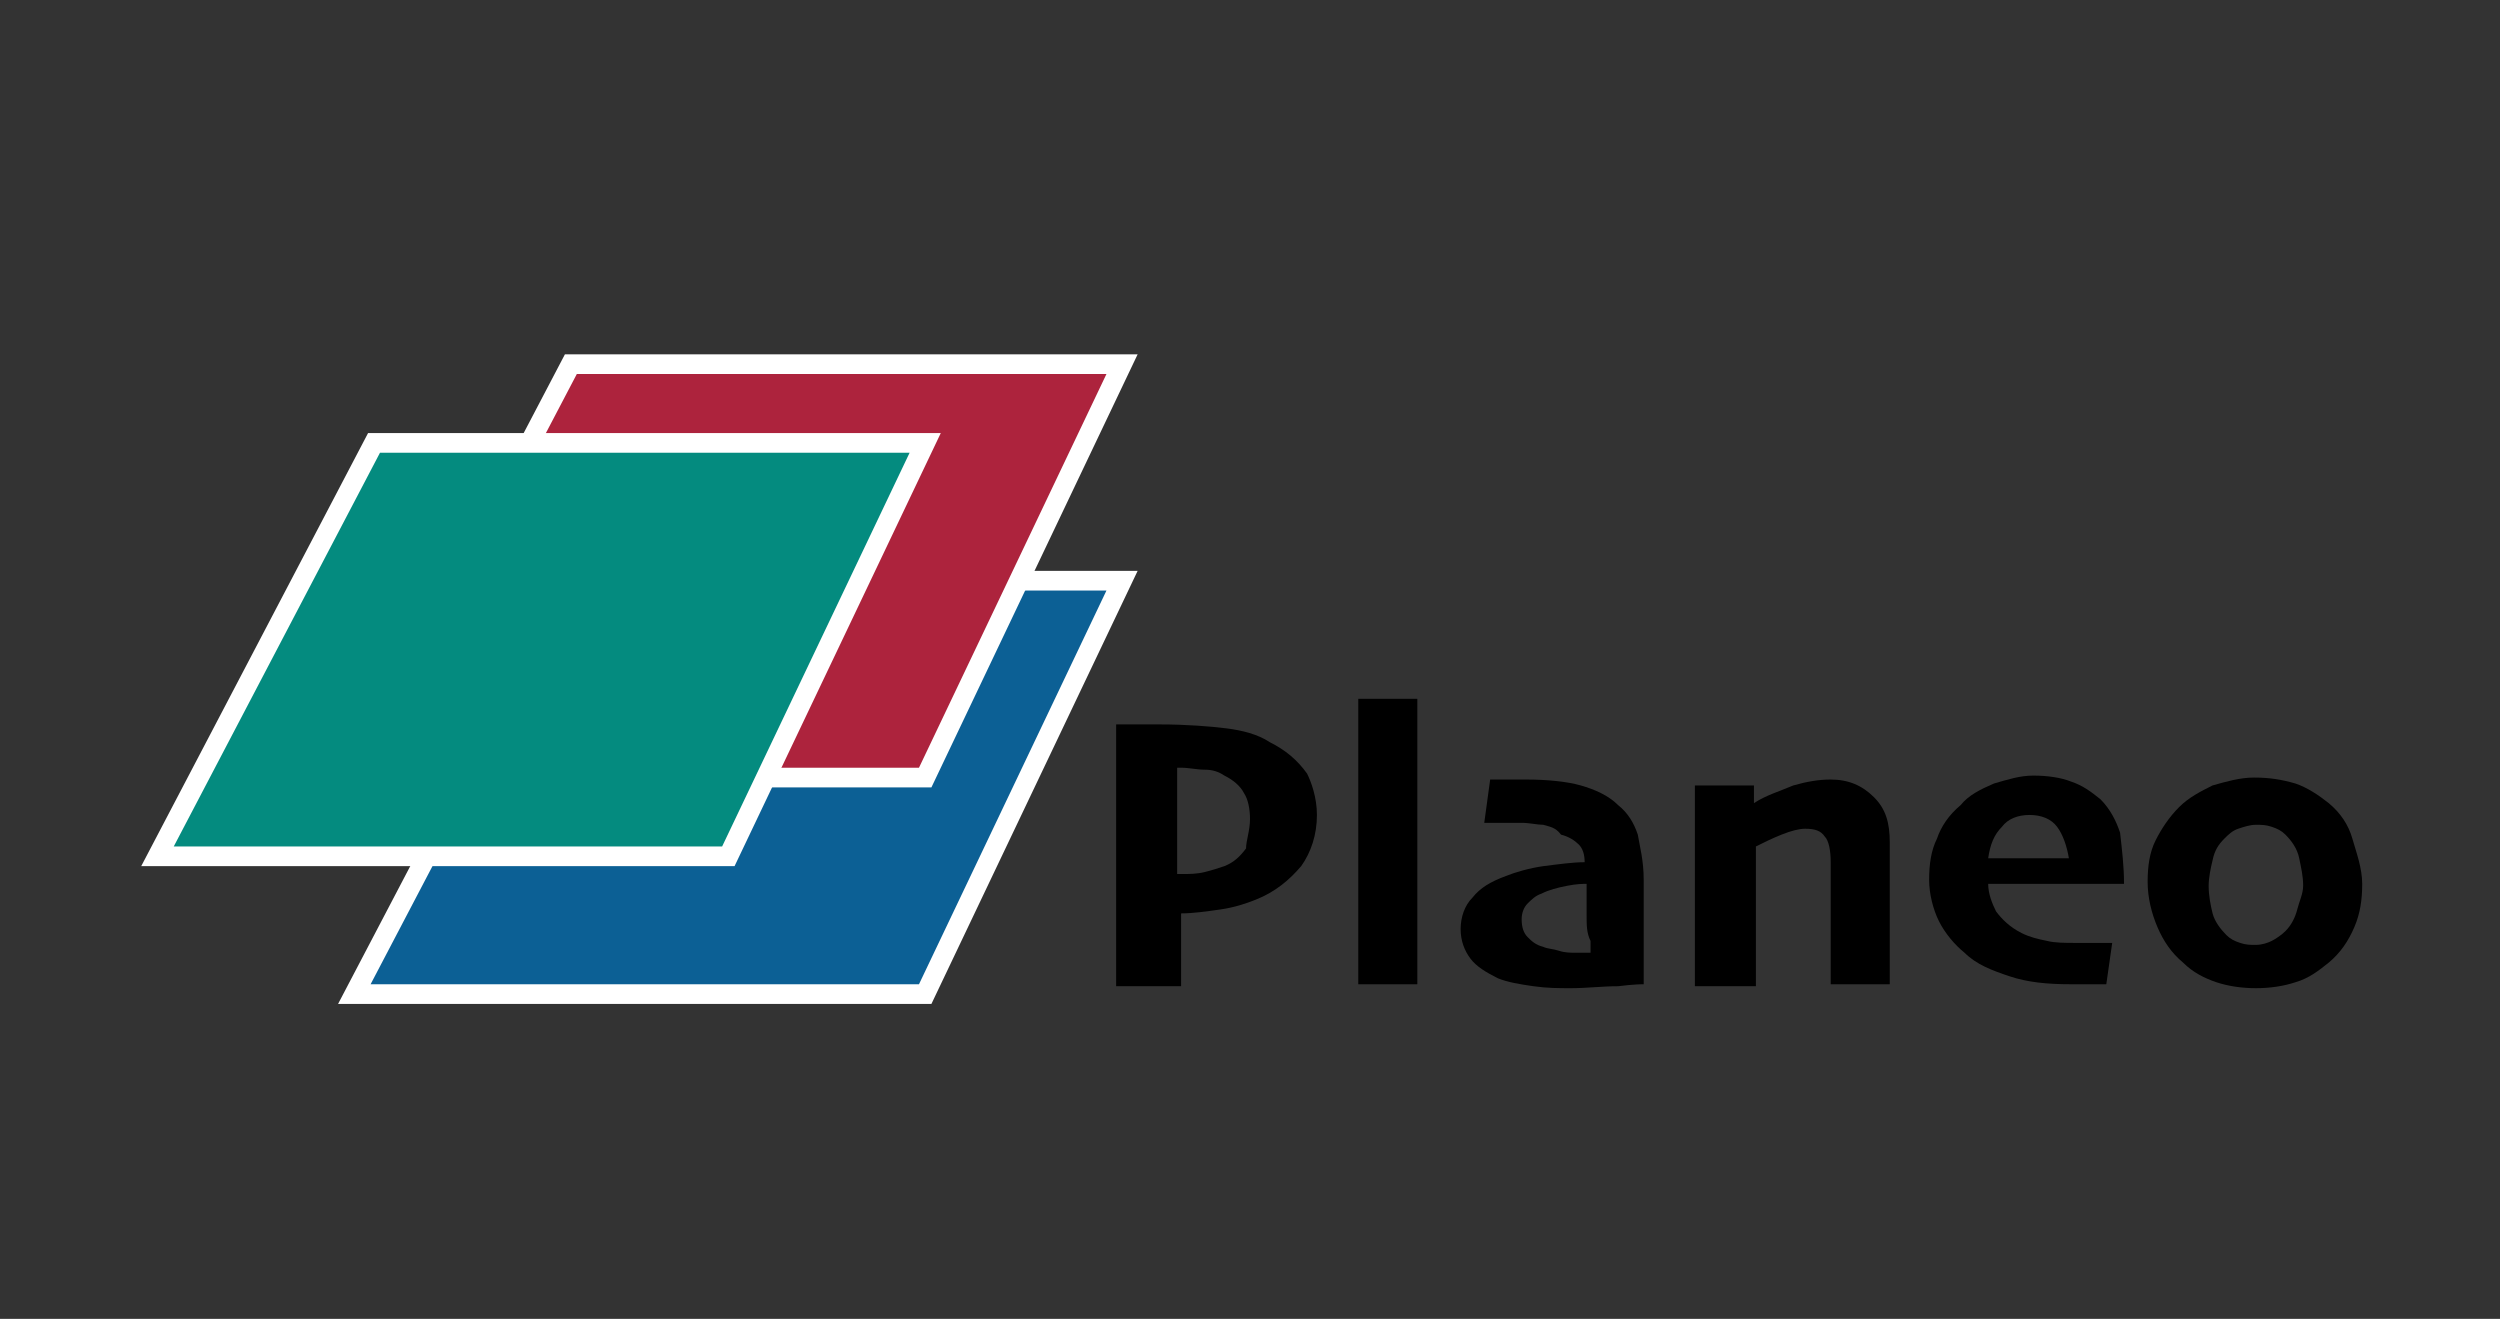
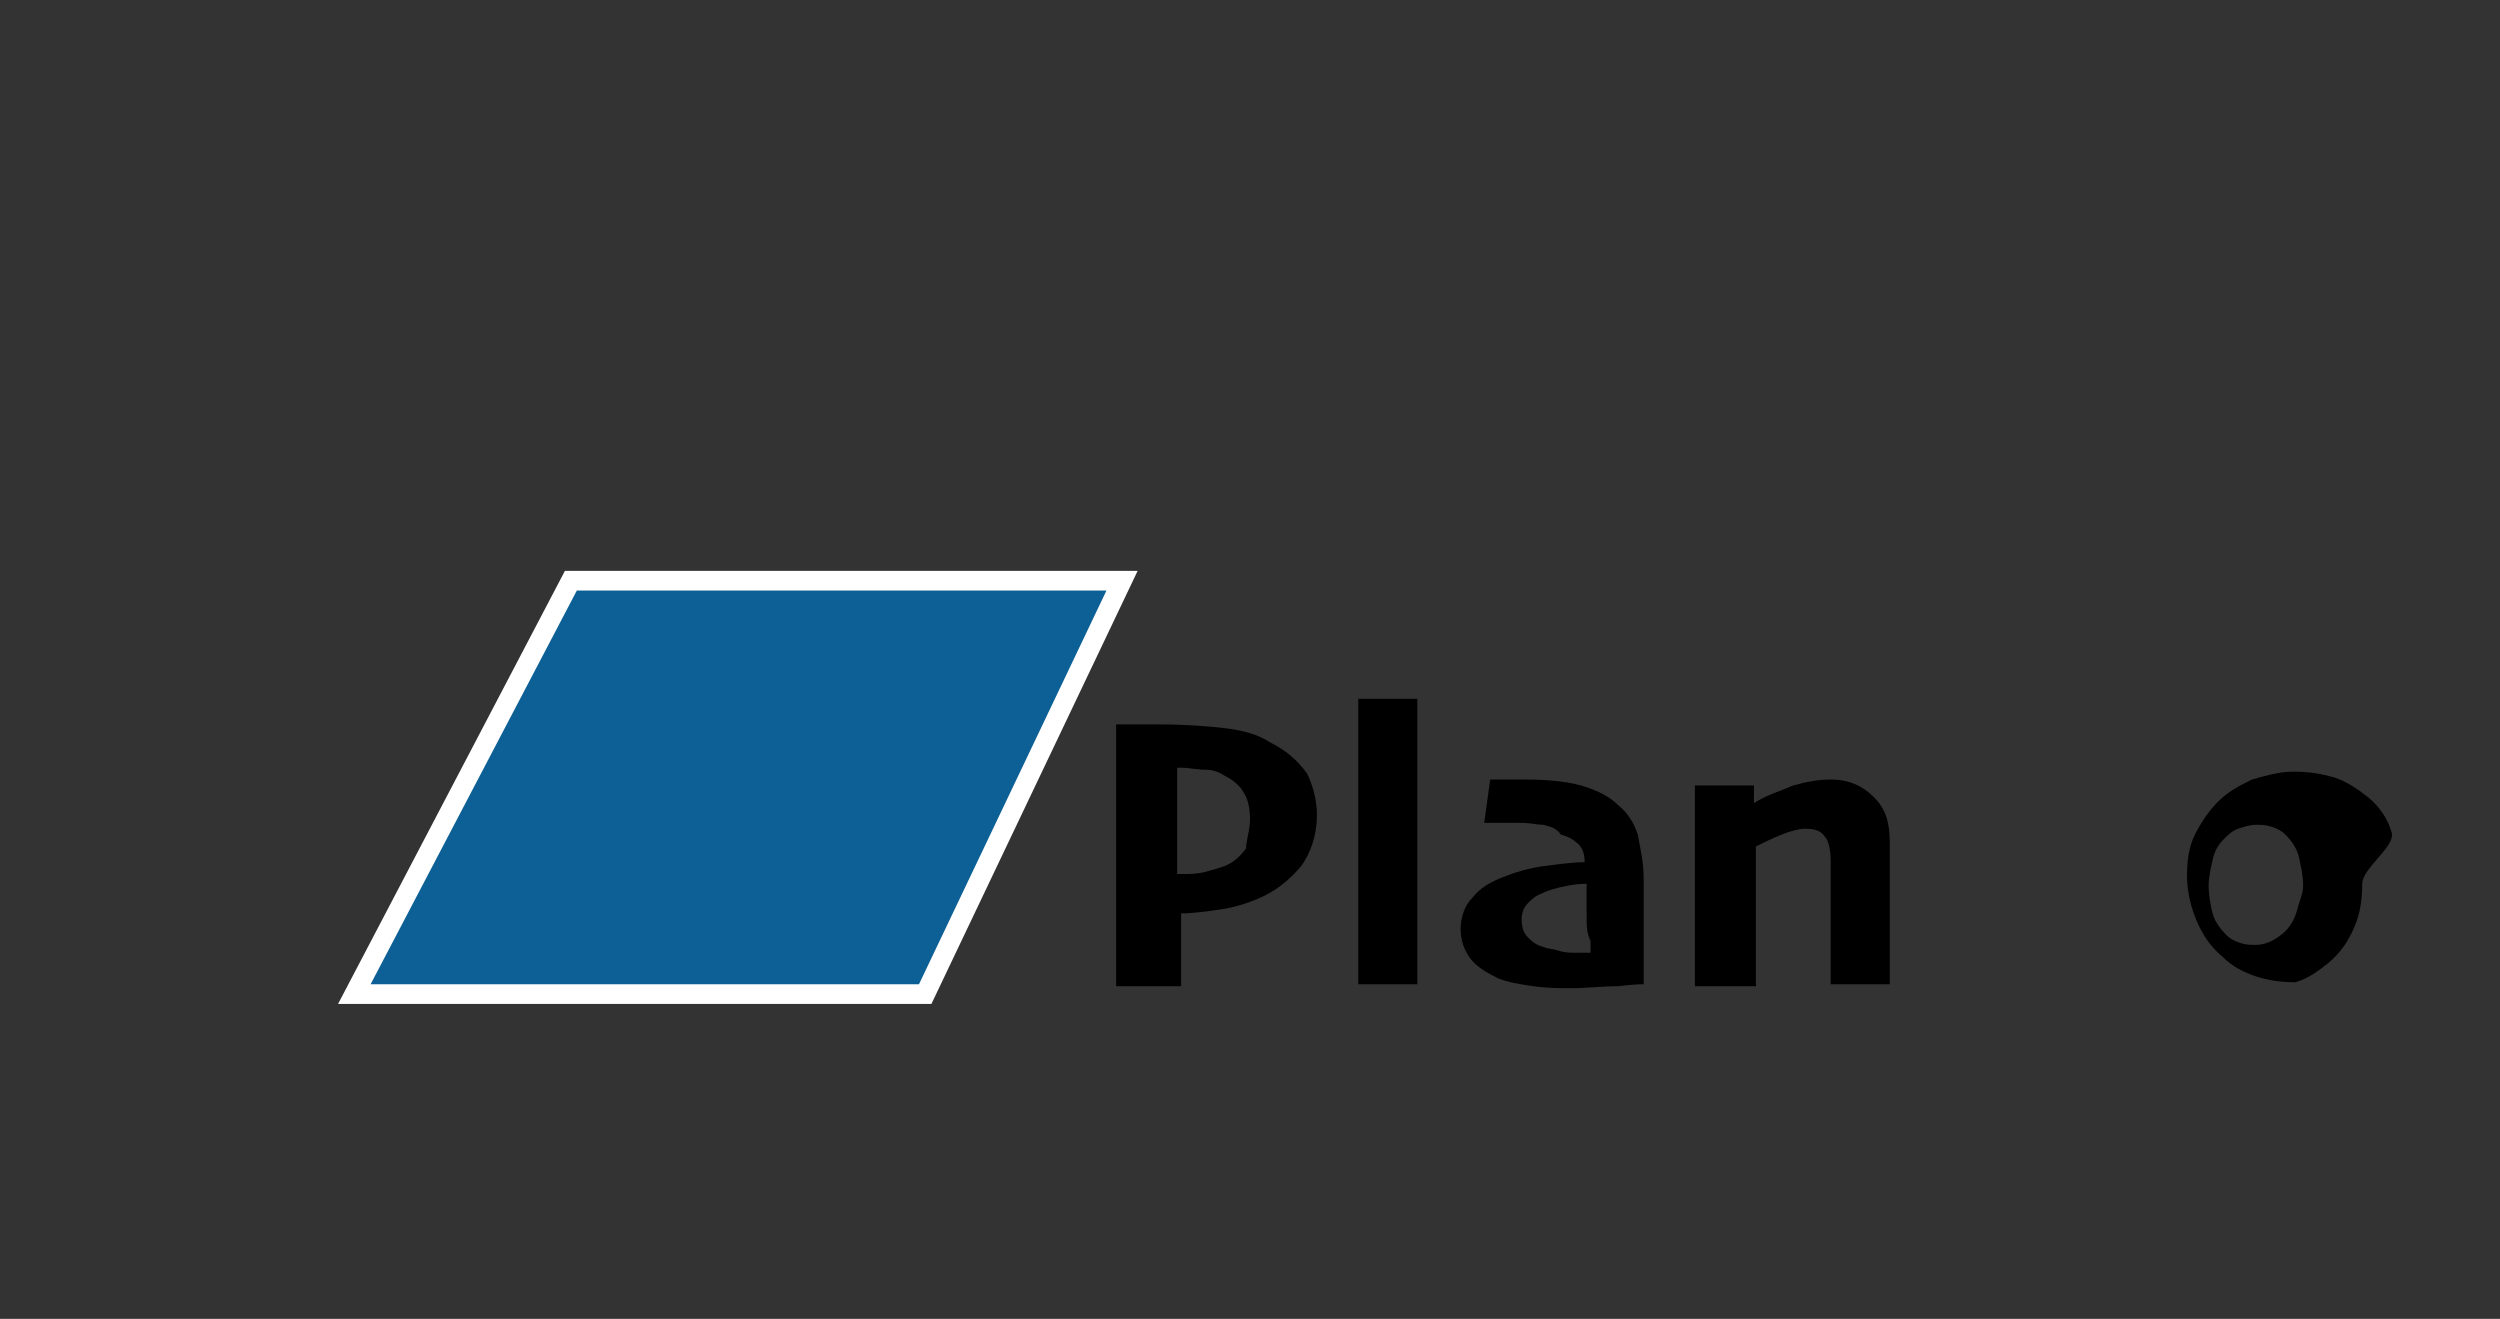
<svg xmlns="http://www.w3.org/2000/svg" version="1.1" id="Calque_1" x="0px" y="0px" viewBox="0 0 127 67" style="enable-background:new 0 0 127 67;" xml:space="preserve">
  <rect x="0" y="0" width="127" height="67" fill="#333333" stroke="none" />
  <style type="text/css">
	.st0{fill:#0C6095;stroke:#FFFFFF;stroke-miterlimit:10;}
	.st1{fill:#AD233D;stroke:#FFFFFF;stroke-miterlimit:10;}
	.st2{fill:#048B7F;stroke:#FFFFFF;stroke-miterlimit:10;}
</style>
  <polygon class="st0" points="18,50.5 29,29.5 57,29.5 47,50.5 " />
-   <polygon class="st1" points="18,39.5 29,18.5 57,18.5 47,39.5 " />
-   <polygon class="st2" points="8,43.5 19,22.5 47,22.5 37,43.5 " />
  <g>
    <path d="M66.9,41.4c0,1-0.3,1.9-0.8,2.6c-0.6,0.7-1.3,1.3-2.3,1.7c-0.5,0.2-1.1,0.4-1.8,0.5c-0.7,0.1-1.4,0.2-2,0.2l0,3.7h-3.3   c0-0.6,0-1.4,0-2.5c0-1,0-2.6,0-4.7c0-0.7,0-1.7,0-2.7c0-1.1,0-2.2,0-3.4c0.3,0,0.7,0,1.1,0c0.4,0,0.8,0,1.1,0   c1.4,0,2.6,0.1,3.4,0.2s1.6,0.3,2.2,0.7c0.8,0.4,1.4,0.9,1.9,1.6C66.6,39.7,66.9,40.5,66.9,41.4z M63.5,41.6c0-0.5-0.1-1-0.3-1.3   c-0.2-0.4-0.6-0.7-1-0.9c-0.3-0.2-0.6-0.3-1-0.3S60.4,39,60,39c0,0-0.1,0-0.1,0c-0.1,0-0.1,0-0.1,0c0,0.1,0,0.5,0,1.2   c0,0.7,0,1.2,0,1.7c0,0.4,0,0.9,0,1.5c0,0.6,0,0.9,0,1c0,0,0.1,0,0.2,0s0.1,0,0.1,0c0.3,0,0.7,0,1.1-0.1s0.7-0.2,1-0.3   c0.5-0.2,0.8-0.5,1.1-0.9C63.3,42.7,63.5,42.2,63.5,41.6z" />
    <path d="M72,50H69c0-0.5,0-1.4,0-2.9c0-1.5,0-3,0-4.6c0-0.9,0-2,0-3.2c0-1.2,0-2.5,0-3.8H72c0,1.1,0,2.3,0,3.5s0,2.4,0,3.4   c0,1.7,0,3.2,0,4.6C72,48.2,72,49.2,72,50z" />
    <path d="M83.5,44.7c0,1.6,0,2.9,0,3.8c0,0.9,0,1.4,0,1.5c-0.1,0-0.5,0-1.3,0.1c-0.8,0-1.6,0.1-2.4,0.1c-0.6,0-1.2,0-1.9-0.1   c-0.7-0.1-1.3-0.2-1.8-0.4c-0.6-0.3-1.1-0.6-1.4-1c-0.3-0.4-0.5-0.9-0.5-1.5c0-0.6,0.2-1.2,0.6-1.6c0.4-0.5,0.9-0.8,1.7-1.1   c0.5-0.2,1.2-0.4,1.9-0.5c0.8-0.1,1.5-0.2,2.1-0.2c0-0.4-0.1-0.7-0.3-0.9s-0.5-0.4-0.9-0.5C79,42,78.7,42,78.4,41.9   c-0.3,0-0.7-0.1-1.1-0.1c-0.4,0-0.7,0-1,0c-0.3,0-0.6,0-0.9,0l0.3-2.2c0.1,0,0.3,0,0.6,0c0.3,0,0.7,0,1.2,0c1.1,0,2.1,0.1,2.8,0.3   c0.7,0.2,1.4,0.5,1.9,1c0.5,0.4,0.8,0.9,1,1.5C83.3,43,83.5,43.7,83.5,44.7z M80.6,46.5c0-0.2,0-0.5,0-0.7s0-0.6,0-0.9   c-0.2,0-0.5,0-1,0.1c-0.5,0.1-0.9,0.2-1.3,0.4c-0.3,0.1-0.5,0.3-0.7,0.5s-0.3,0.5-0.3,0.8c0,0.4,0.1,0.7,0.3,0.9   c0.2,0.2,0.4,0.4,0.8,0.5c0.2,0.1,0.5,0.1,0.8,0.2s0.6,0.1,0.9,0.1c0.1,0,0.2,0,0.3,0s0.2,0,0.4,0c0-0.1,0-0.3,0-0.6   C80.6,47.4,80.6,47,80.6,46.5z" />
    <path d="M96,50H93c0-0.2,0-0.7,0-1.5c0-0.8,0-1.4,0-1.9c0-0.3,0-0.8,0-1.4c0-0.6,0-1.1,0-1.4c0-0.6-0.1-1.1-0.3-1.3   c-0.2-0.3-0.5-0.4-1-0.4c-0.3,0-0.7,0.1-1.2,0.3s-0.9,0.4-1.3,0.6c0,0,0,0.4,0,1.1c0,0.7,0,1.3,0,1.8c0,0.7,0,1.6,0,2.6   c0,1,0,1.5,0,1.6h-3.1c0-0.2,0-0.6,0-1.4c0-0.8,0-1.9,0-3.4c0-0.9,0-1.7,0-2.6s0-1.8,0-2.8h3l0,0.9l0,0c0.6-0.4,1.3-0.6,2-0.9   c0.7-0.2,1.3-0.3,1.9-0.3c0.9,0,1.6,0.3,2.2,0.9s0.8,1.3,0.8,2.3c0,0.8,0,1.5,0,2c0,0.5,0,1,0,1.3c0,0.6,0,1.4,0,2.3   C96,49.2,96,49.8,96,50z" />
-     <path d="M107.9,44.9H101c0,0.5,0.2,1,0.4,1.4c0.3,0.4,0.7,0.8,1.3,1.1c0.4,0.2,0.8,0.3,1.3,0.4c0.4,0.1,0.9,0.1,1.5,0.1   c0.4,0,0.8,0,1.1,0s0.5,0,0.7,0L107,50c-0.1,0-0.4,0-0.7,0c-0.3,0-0.7,0-1.1,0c-1.2,0-2.2-0.1-3.1-0.4s-1.7-0.6-2.3-1.2   c-0.5-0.4-1-1-1.3-1.6c-0.3-0.6-0.5-1.4-0.5-2.1c0-0.8,0.1-1.5,0.4-2.1c0.2-0.6,0.6-1.2,1.2-1.7c0.4-0.5,1-0.8,1.7-1.1   c0.7-0.2,1.3-0.4,2-0.4c0.7,0,1.4,0.1,1.9,0.3c0.6,0.2,1,0.5,1.5,0.9c0.5,0.5,0.8,1.1,1,1.7C107.8,43.2,107.9,44,107.9,44.9z    M105.1,43.6c-0.1-0.6-0.3-1.2-0.6-1.6c-0.3-0.4-0.8-0.6-1.4-0.6c-0.6,0-1.1,0.2-1.4,0.6c-0.4,0.4-0.6,0.9-0.7,1.6H105.1z" />
-     <path d="M120,44.9c0,0.8-0.1,1.5-0.4,2.2c-0.3,0.7-0.7,1.3-1.3,1.8c-0.5,0.4-1,0.8-1.7,1c-0.6,0.2-1.3,0.3-2,0.3   c-0.7,0-1.4-0.1-2-0.3c-0.6-0.2-1.2-0.5-1.7-1c-0.6-0.5-1-1.1-1.3-1.8c-0.3-0.7-0.5-1.5-0.5-2.3c0-0.8,0.1-1.5,0.4-2.1   c0.3-0.6,0.7-1.2,1.2-1.7c0.5-0.5,1.1-0.8,1.7-1.1c0.7-0.2,1.4-0.4,2.1-0.4c0.8,0,1.4,0.1,2.1,0.3c0.6,0.2,1.2,0.6,1.7,1   c0.6,0.5,1,1.1,1.2,1.8S120,44.1,120,44.9z M117,45c0-0.5-0.1-0.9-0.2-1.4c-0.1-0.5-0.4-0.9-0.7-1.2c-0.2-0.2-0.4-0.3-0.7-0.4   s-0.5-0.1-0.8-0.1c-0.3,0-0.6,0.1-0.9,0.2s-0.5,0.3-0.7,0.5c-0.3,0.3-0.5,0.6-0.6,1.1c-0.1,0.4-0.2,0.9-0.2,1.3   c0,0.5,0.1,1,0.2,1.4s0.4,0.8,0.7,1.1c0.2,0.2,0.4,0.3,0.7,0.4s0.5,0.1,0.8,0.1c0.3,0,0.6-0.1,0.8-0.2s0.5-0.3,0.7-0.5   c0.3-0.3,0.5-0.7,0.6-1.1S117,45.4,117,45z" />
+     <path d="M120,44.9c0,0.8-0.1,1.5-0.4,2.2c-0.3,0.7-0.7,1.3-1.3,1.8c-0.5,0.4-1,0.8-1.7,1c-0.7,0-1.4-0.1-2-0.3c-0.6-0.2-1.2-0.5-1.7-1c-0.6-0.5-1-1.1-1.3-1.8c-0.3-0.7-0.5-1.5-0.5-2.3c0-0.8,0.1-1.5,0.4-2.1   c0.3-0.6,0.7-1.2,1.2-1.7c0.5-0.5,1.1-0.8,1.7-1.1c0.7-0.2,1.4-0.4,2.1-0.4c0.8,0,1.4,0.1,2.1,0.3c0.6,0.2,1.2,0.6,1.7,1   c0.6,0.5,1,1.1,1.2,1.8S120,44.1,120,44.9z M117,45c0-0.5-0.1-0.9-0.2-1.4c-0.1-0.5-0.4-0.9-0.7-1.2c-0.2-0.2-0.4-0.3-0.7-0.4   s-0.5-0.1-0.8-0.1c-0.3,0-0.6,0.1-0.9,0.2s-0.5,0.3-0.7,0.5c-0.3,0.3-0.5,0.6-0.6,1.1c-0.1,0.4-0.2,0.9-0.2,1.3   c0,0.5,0.1,1,0.2,1.4s0.4,0.8,0.7,1.1c0.2,0.2,0.4,0.3,0.7,0.4s0.5,0.1,0.8,0.1c0.3,0,0.6-0.1,0.8-0.2s0.5-0.3,0.7-0.5   c0.3-0.3,0.5-0.7,0.6-1.1S117,45.4,117,45z" />
  </g>
</svg>